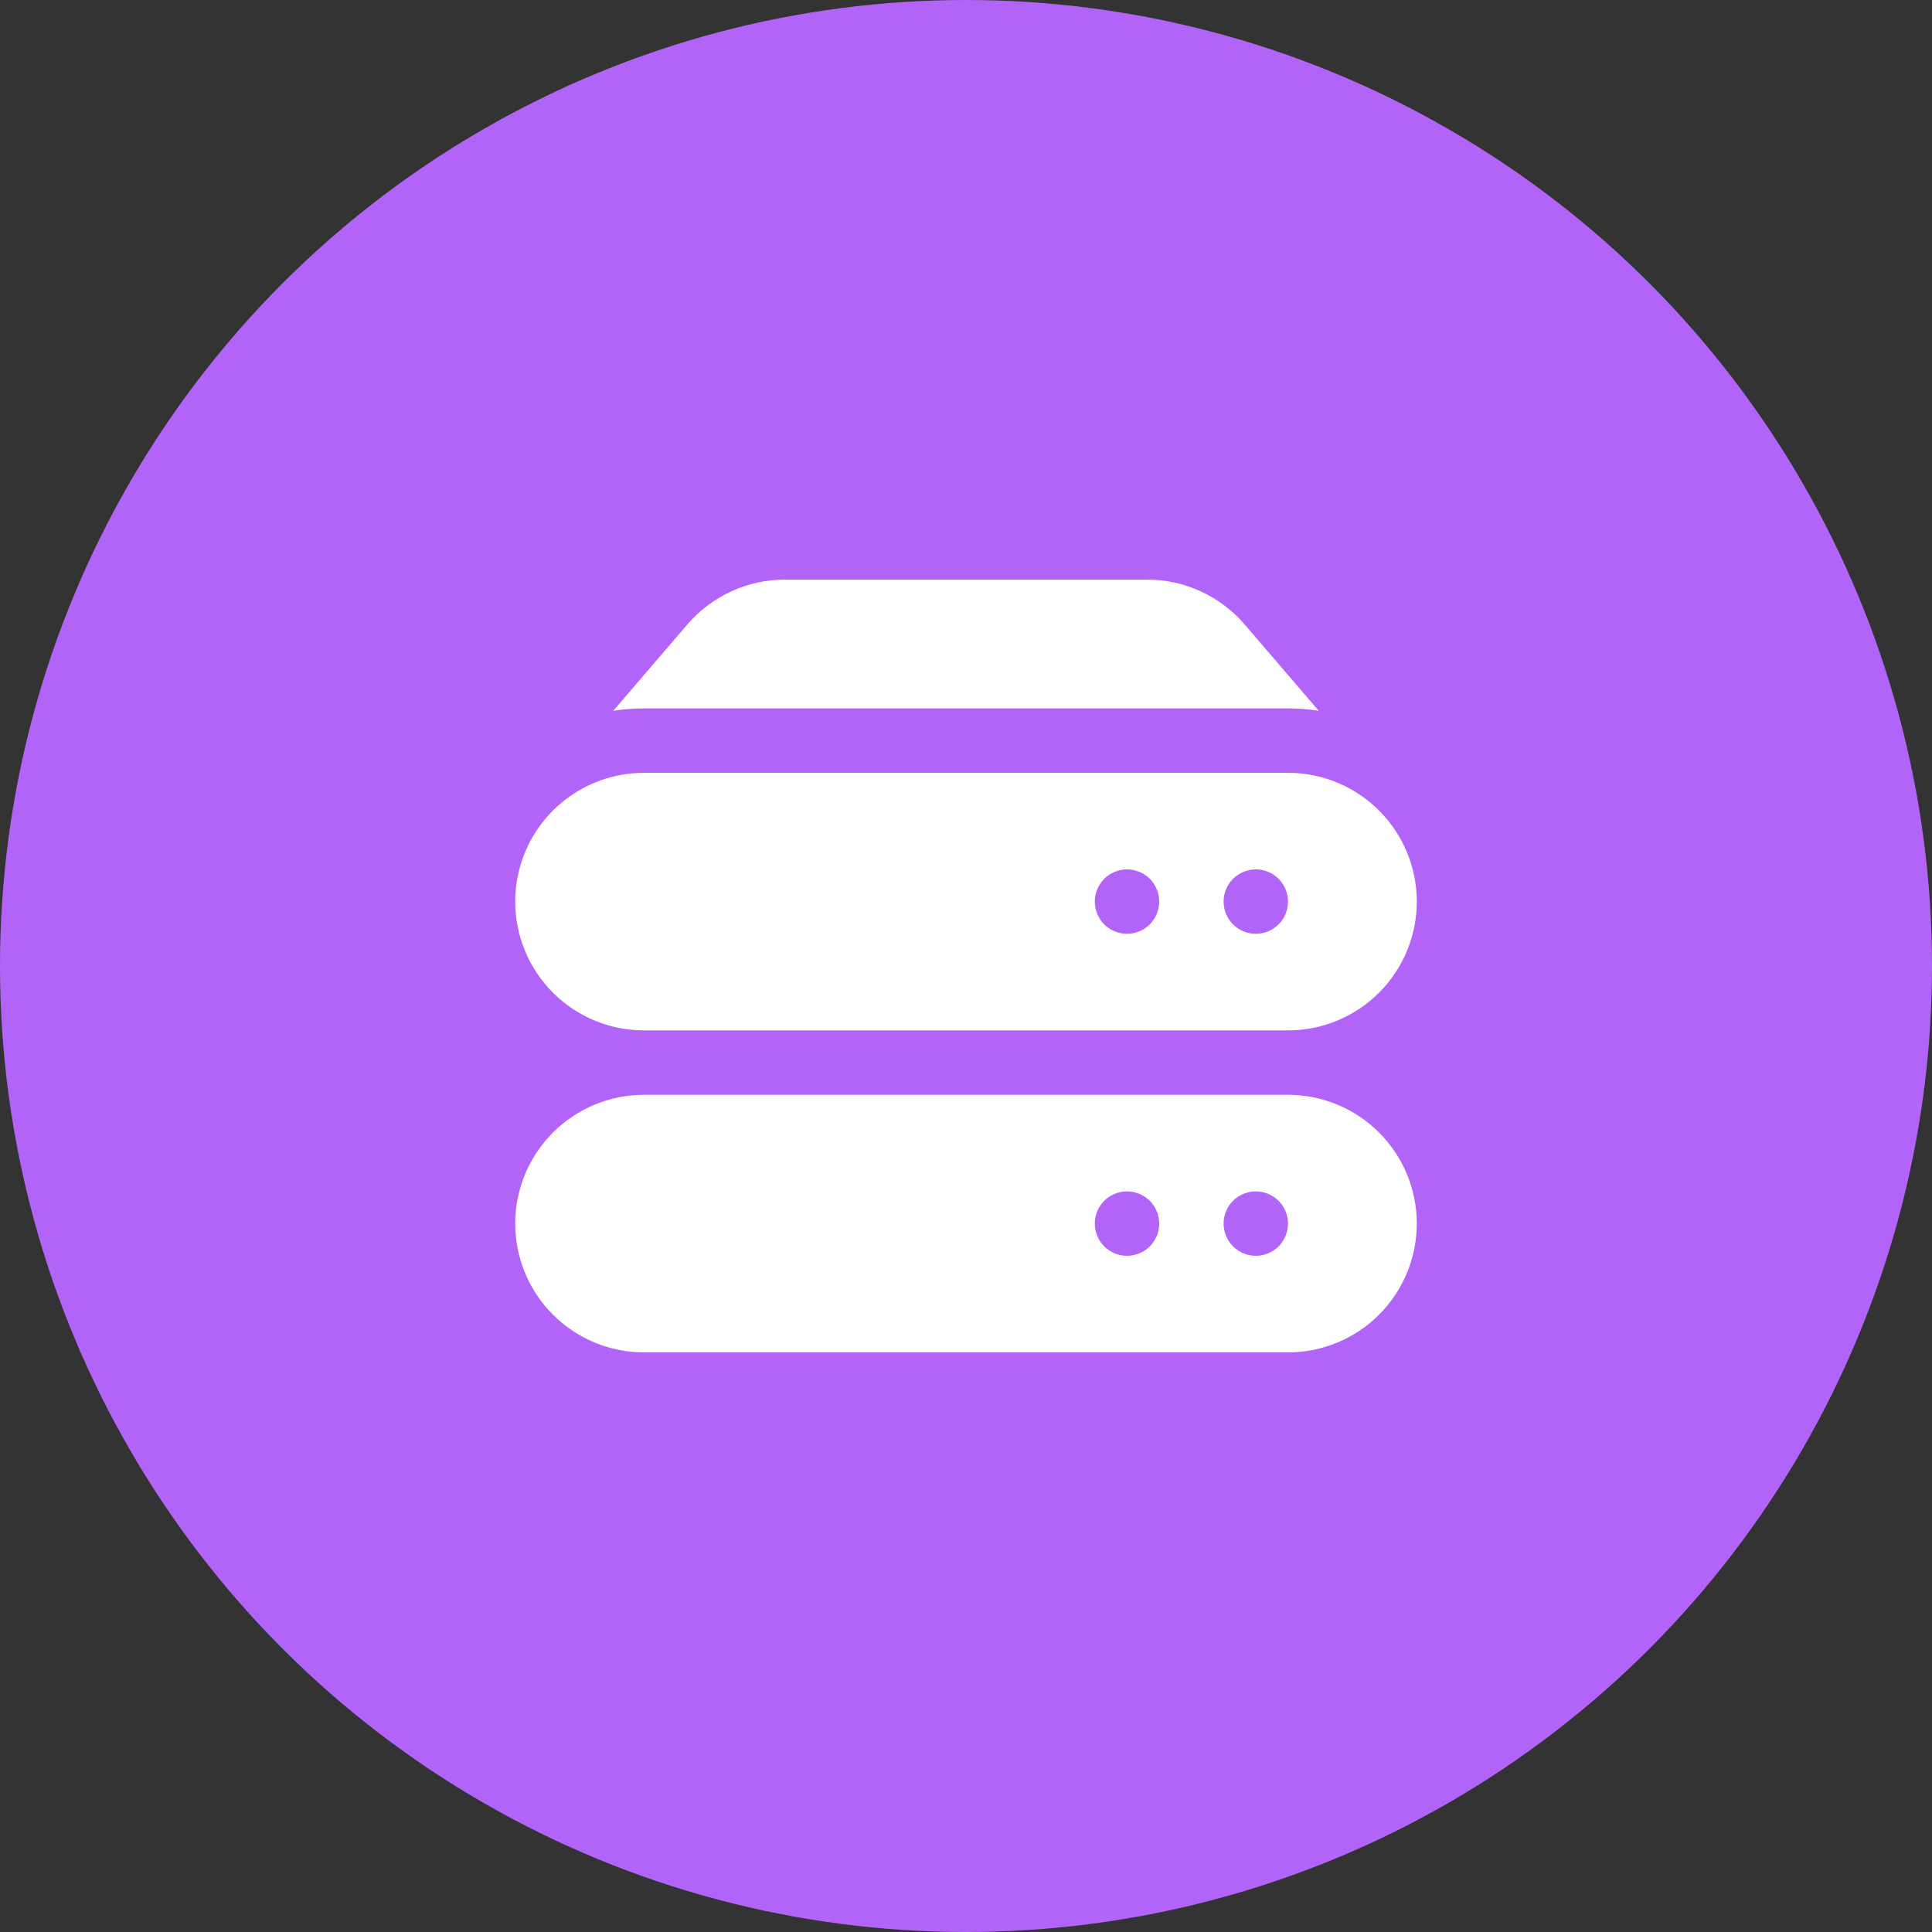
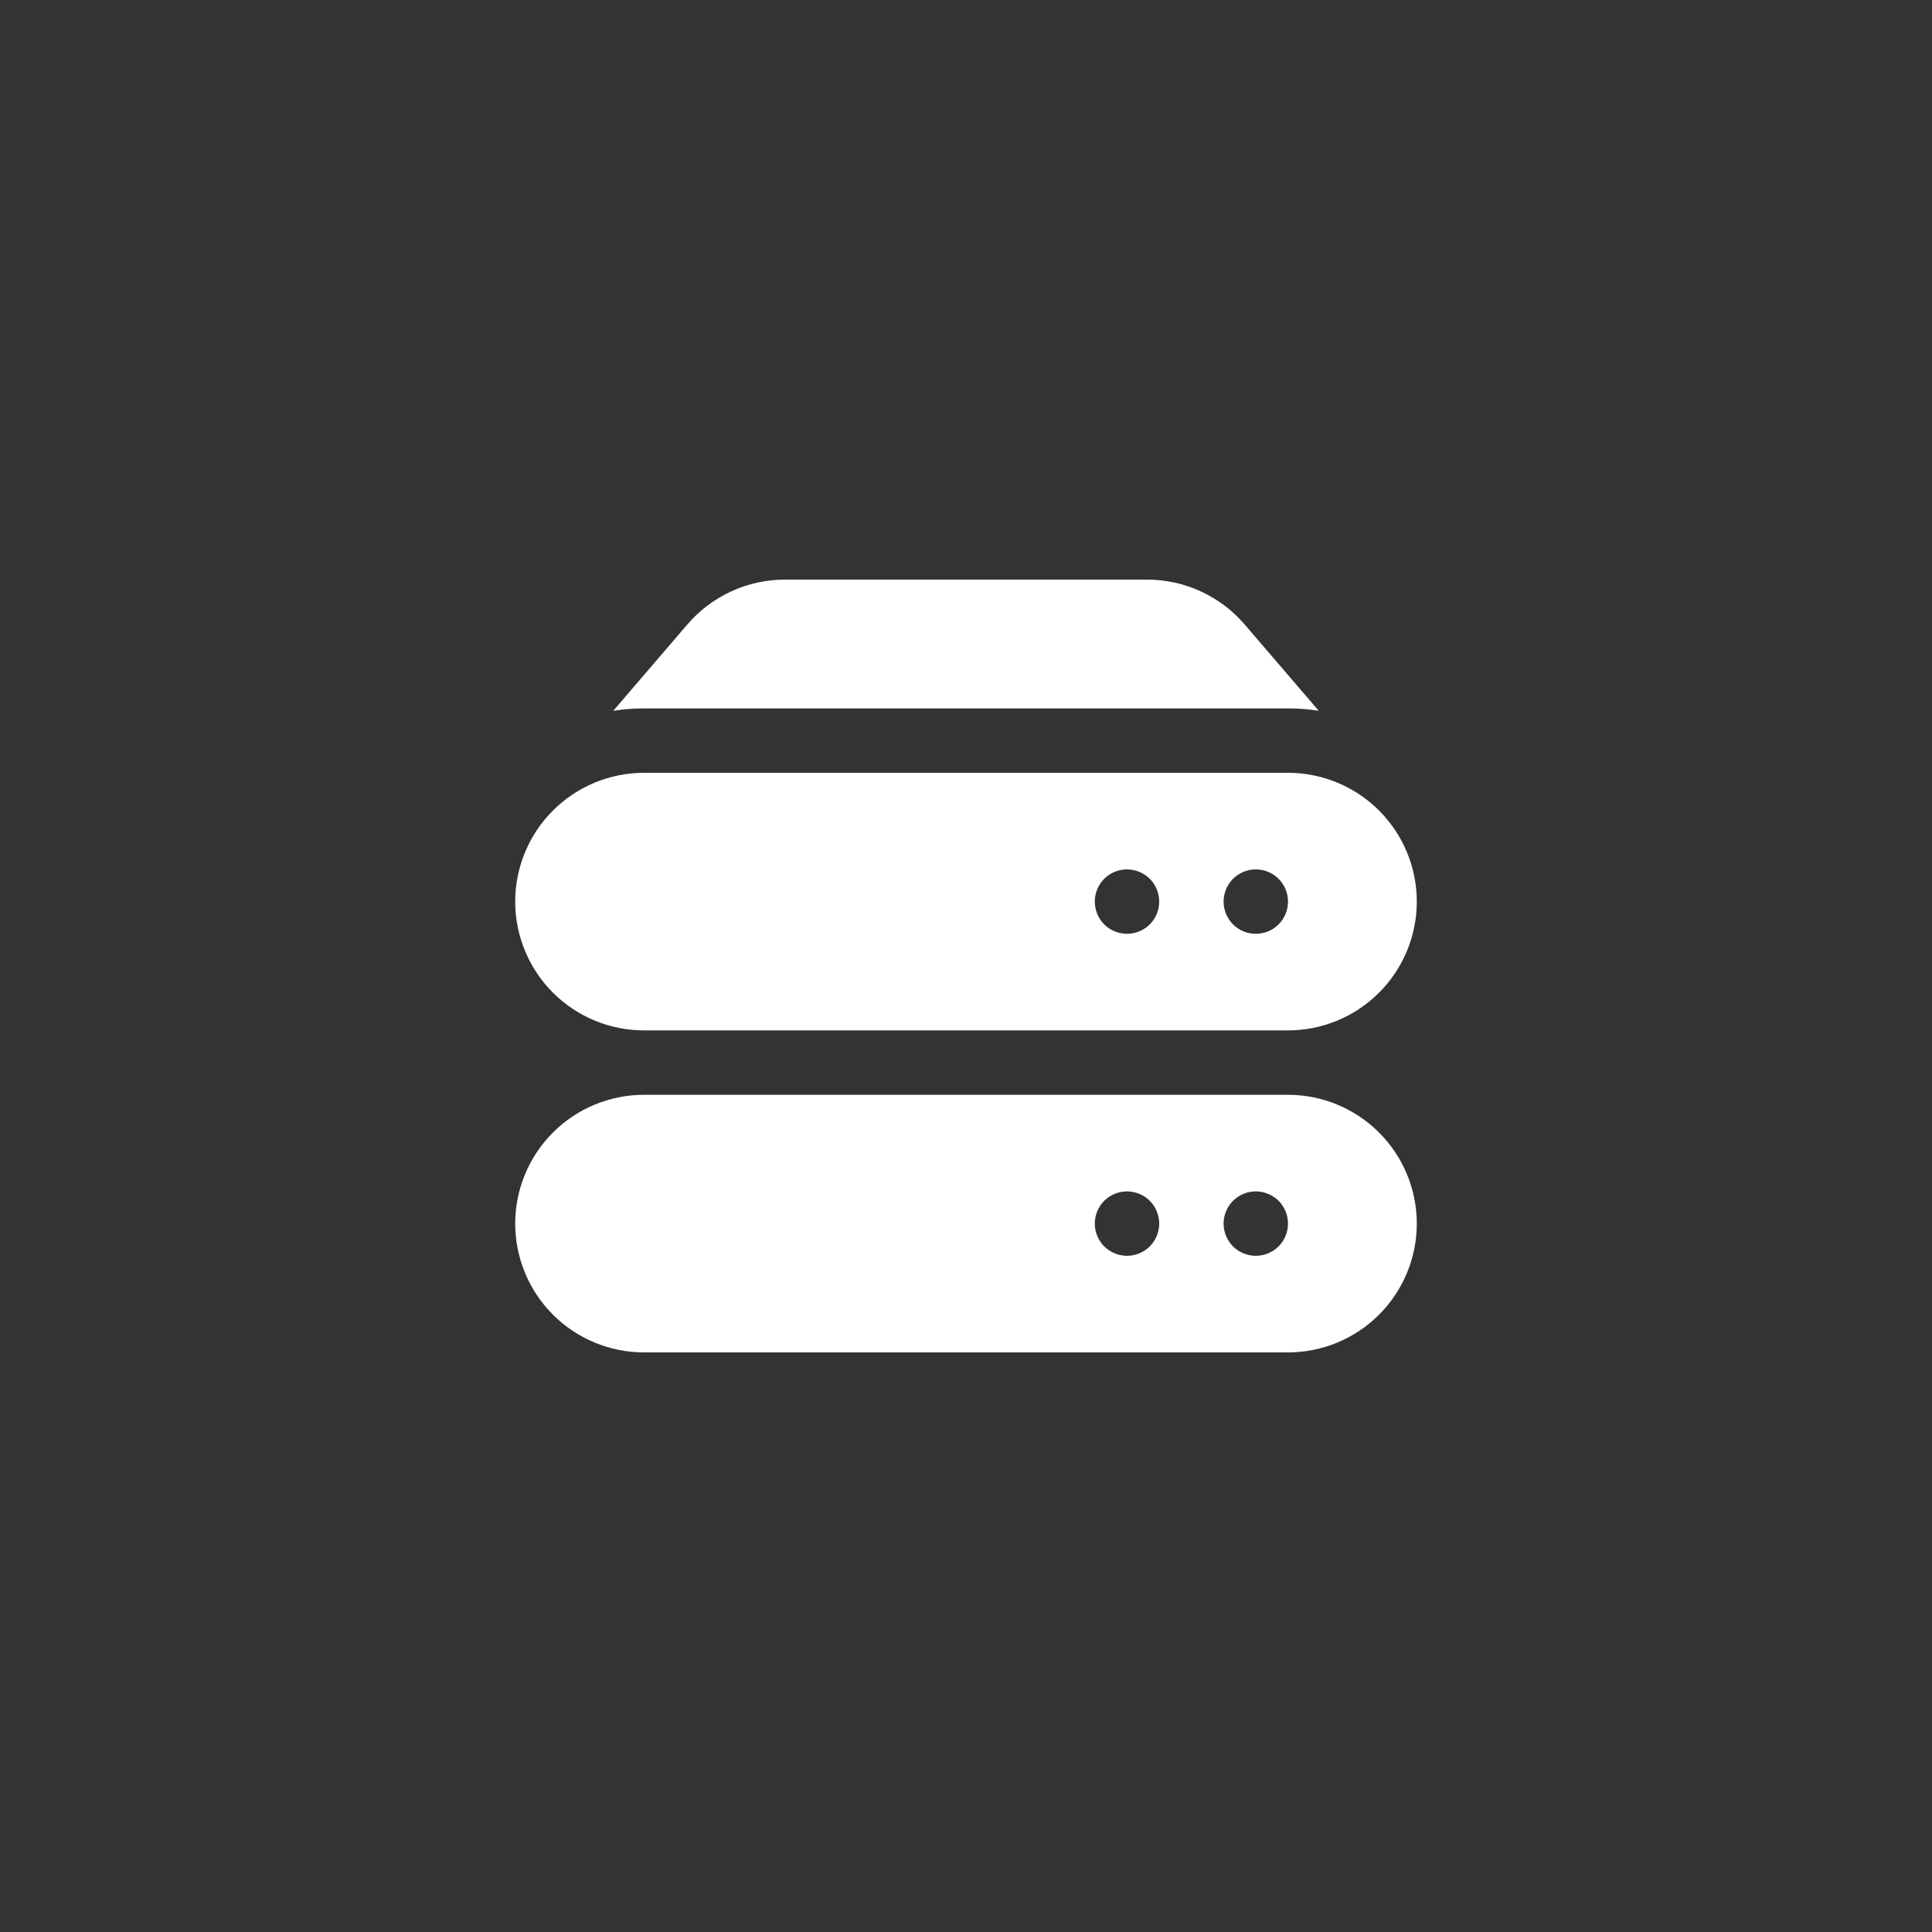
<svg xmlns="http://www.w3.org/2000/svg" width="30" height="30" viewBox="0 0 30 30" fill="none">
  <rect x="0" y="0" width="30" height="30" fill="#333333" stroke="none" />
-   <circle cx="15" cy="15" r="15" fill="#B164F7" />
  <g clip-path="url(#clip0_893_2207)">
    <path d="M10.671 9.699C10.859 9.48 11.092 9.304 11.354 9.183C11.616 9.062 11.902 9 12.19 9H17.81C18.099 9 18.384 9.062 18.646 9.183C18.908 9.304 19.141 9.48 19.329 9.699L20.477 11.037C20.319 11.012 20.16 11 20 11H10C9.838 11 9.679 11.013 9.523 11.037L10.671 9.699Z" fill="white" />
    <path fill-rule="evenodd" clip-rule="evenodd" d="M8 14C8 13.47 8.211 12.961 8.586 12.586C8.961 12.211 9.47 12 10 12H20C20.53 12 21.039 12.211 21.414 12.586C21.789 12.961 22 13.47 22 14C22 14.53 21.789 15.039 21.414 15.414C21.039 15.789 20.53 16 20 16H10C9.47 16 8.961 15.789 8.586 15.414C8.211 15.039 8 14.53 8 14ZM18 14C18 14.133 17.947 14.26 17.854 14.354C17.76 14.447 17.633 14.5 17.5 14.5C17.367 14.5 17.24 14.447 17.146 14.354C17.053 14.26 17 14.133 17 14C17 13.867 17.053 13.74 17.146 13.646C17.24 13.553 17.367 13.5 17.5 13.5C17.633 13.5 17.76 13.553 17.854 13.646C17.947 13.74 18 13.867 18 14ZM19.5 14.5C19.633 14.5 19.76 14.447 19.854 14.354C19.947 14.26 20 14.133 20 14C20 13.867 19.947 13.74 19.854 13.646C19.76 13.553 19.633 13.5 19.5 13.5C19.367 13.5 19.24 13.553 19.146 13.646C19.053 13.74 19 13.867 19 14C19 14.133 19.053 14.26 19.146 14.354C19.24 14.447 19.367 14.5 19.5 14.5ZM10 17C9.47 17 8.961 17.211 8.586 17.586C8.211 17.961 8 18.47 8 19C8 19.53 8.211 20.039 8.586 20.414C8.961 20.789 9.47 21 10 21H20C20.53 21 21.039 20.789 21.414 20.414C21.789 20.039 22 19.53 22 19C22 18.47 21.789 17.961 21.414 17.586C21.039 17.211 20.53 17 20 17H10ZM17.5 19.5C17.633 19.5 17.76 19.447 17.854 19.354C17.947 19.26 18 19.133 18 19C18 18.867 17.947 18.74 17.854 18.646C17.76 18.553 17.633 18.5 17.5 18.5C17.367 18.5 17.24 18.553 17.146 18.646C17.053 18.74 17 18.867 17 19C17 19.133 17.053 19.26 17.146 19.354C17.24 19.447 17.367 19.5 17.5 19.5ZM20 19C20 19.133 19.947 19.26 19.854 19.354C19.76 19.447 19.633 19.5 19.5 19.5C19.367 19.5 19.24 19.447 19.146 19.354C19.053 19.26 19 19.133 19 19C19 18.867 19.053 18.74 19.146 18.646C19.24 18.553 19.367 18.5 19.5 18.5C19.633 18.5 19.76 18.553 19.854 18.646C19.947 18.74 20 18.867 20 19Z" fill="white" />
  </g>
  <defs>
    <clipPath id="clip0_893_2207">
      <rect width="16" height="16" fill="white" transform="translate(7 7)" />
    </clipPath>
  </defs>
</svg>